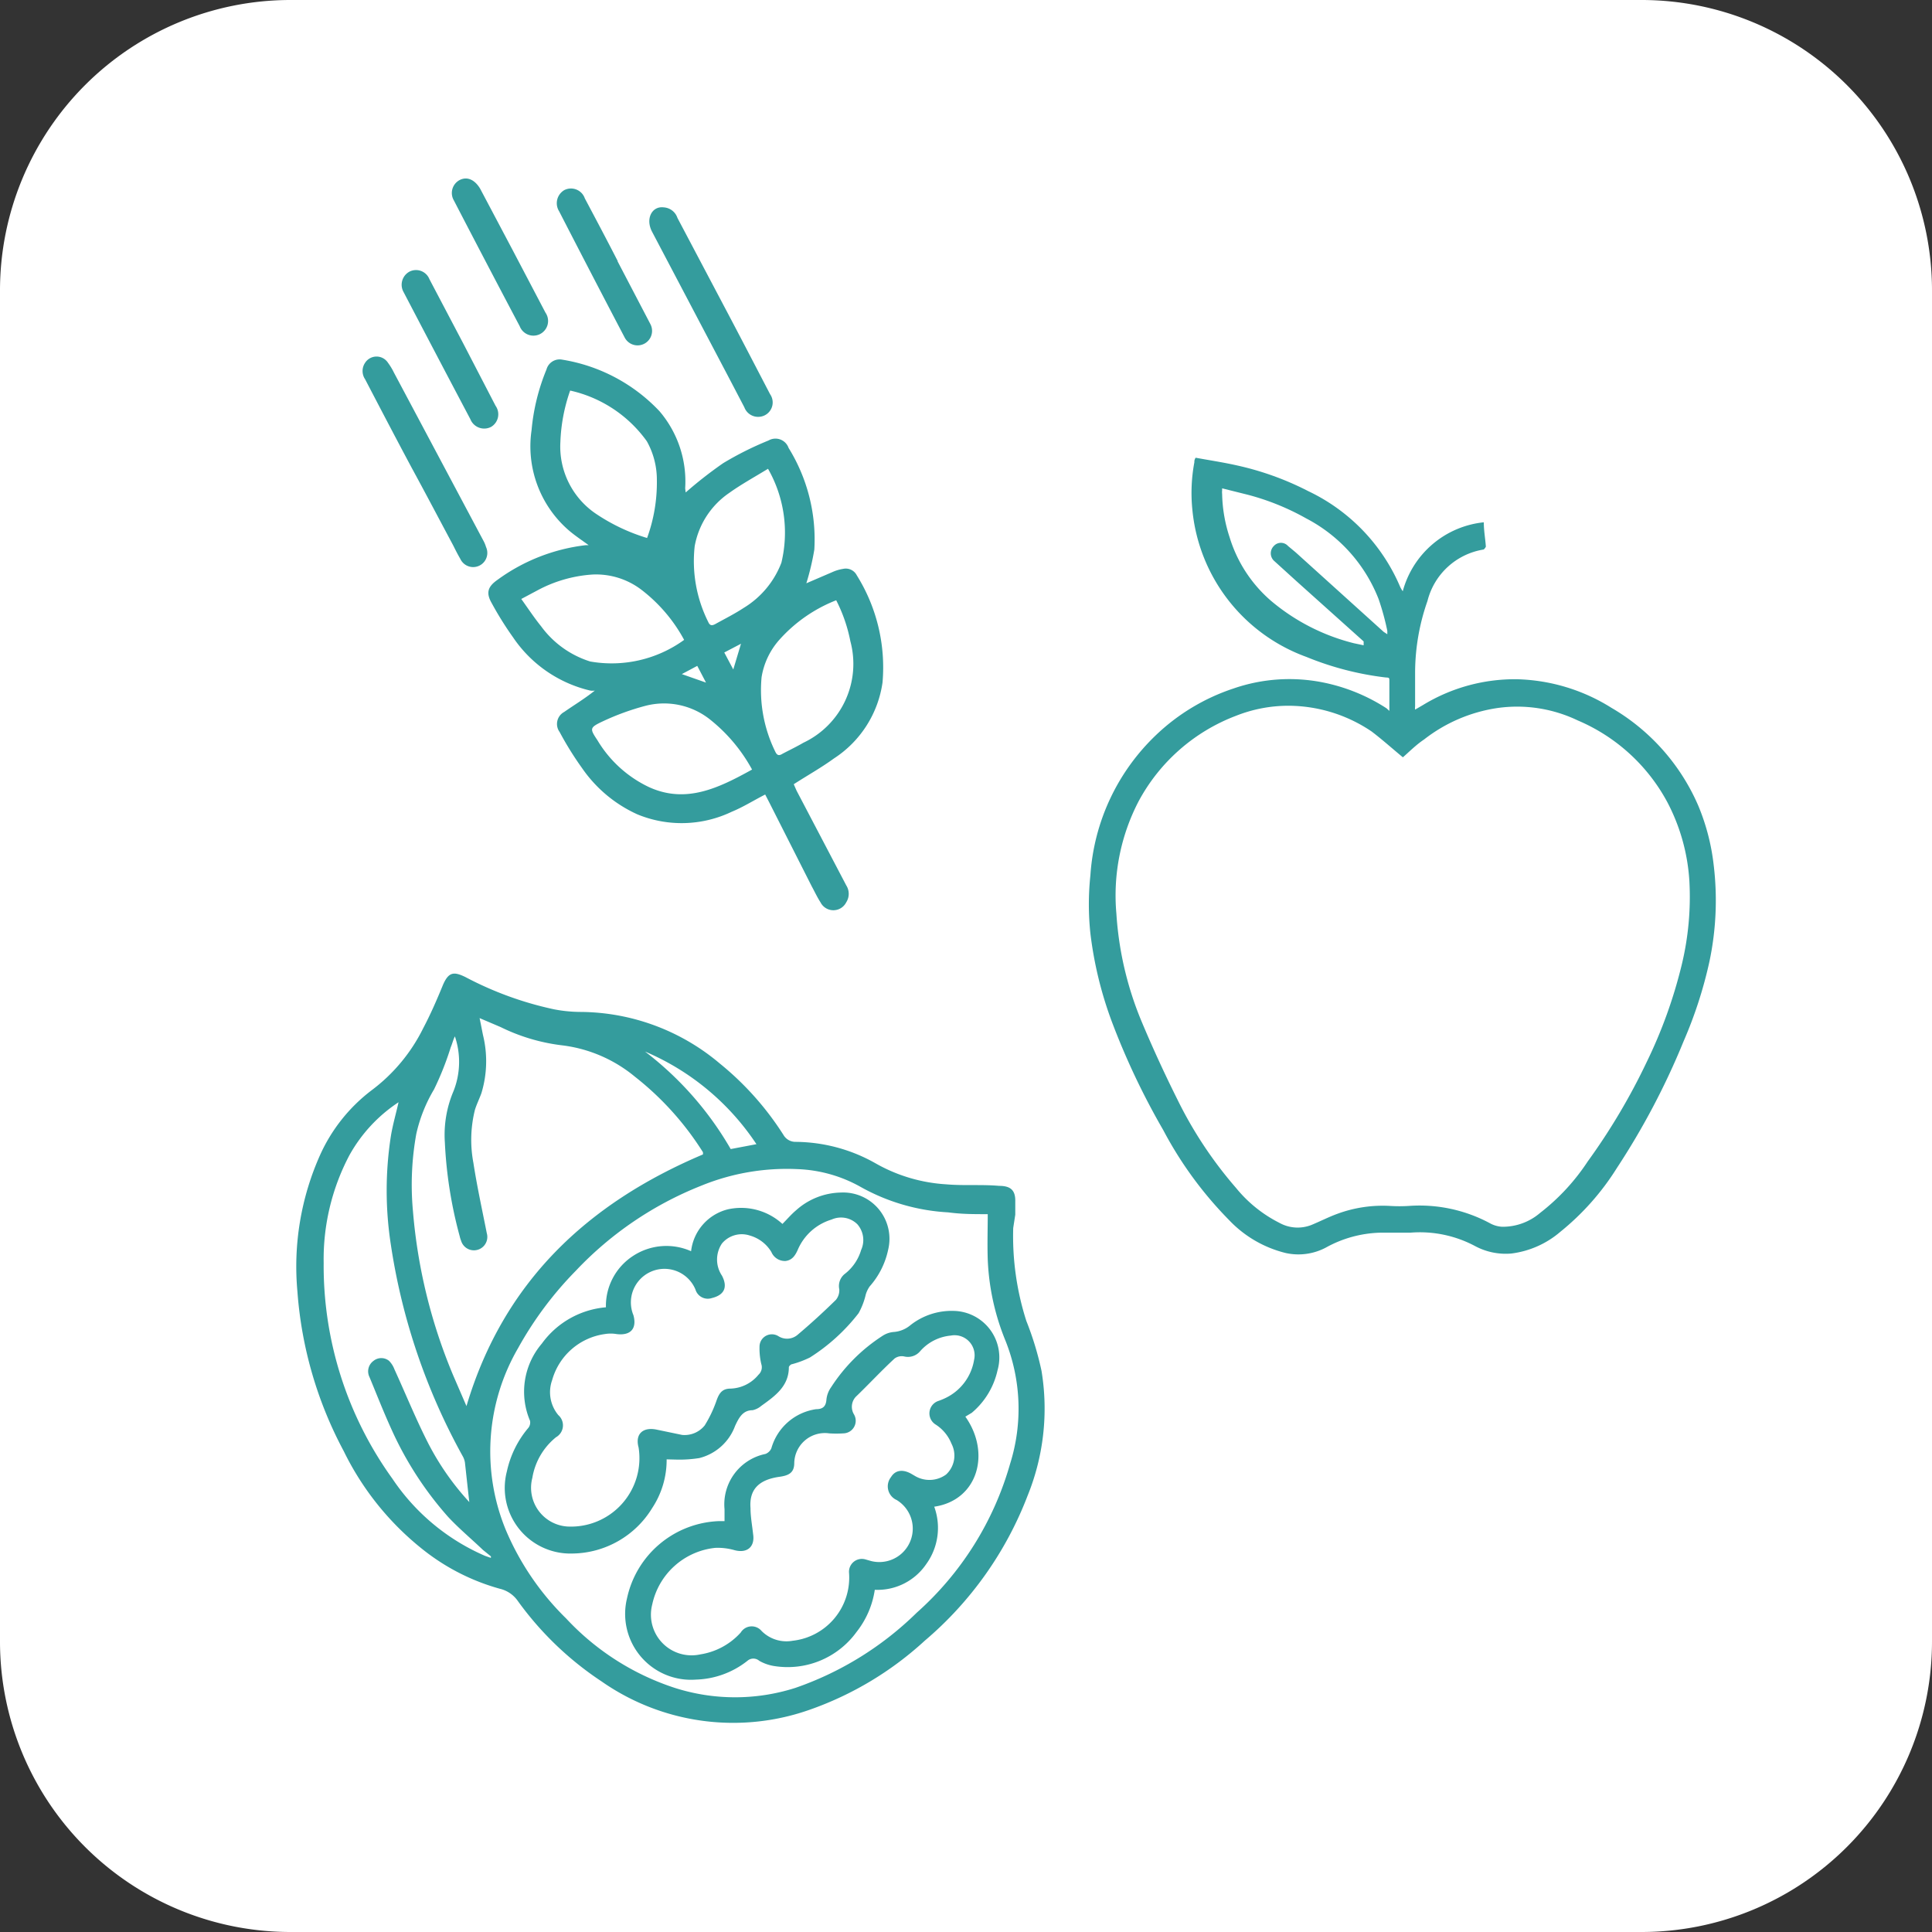
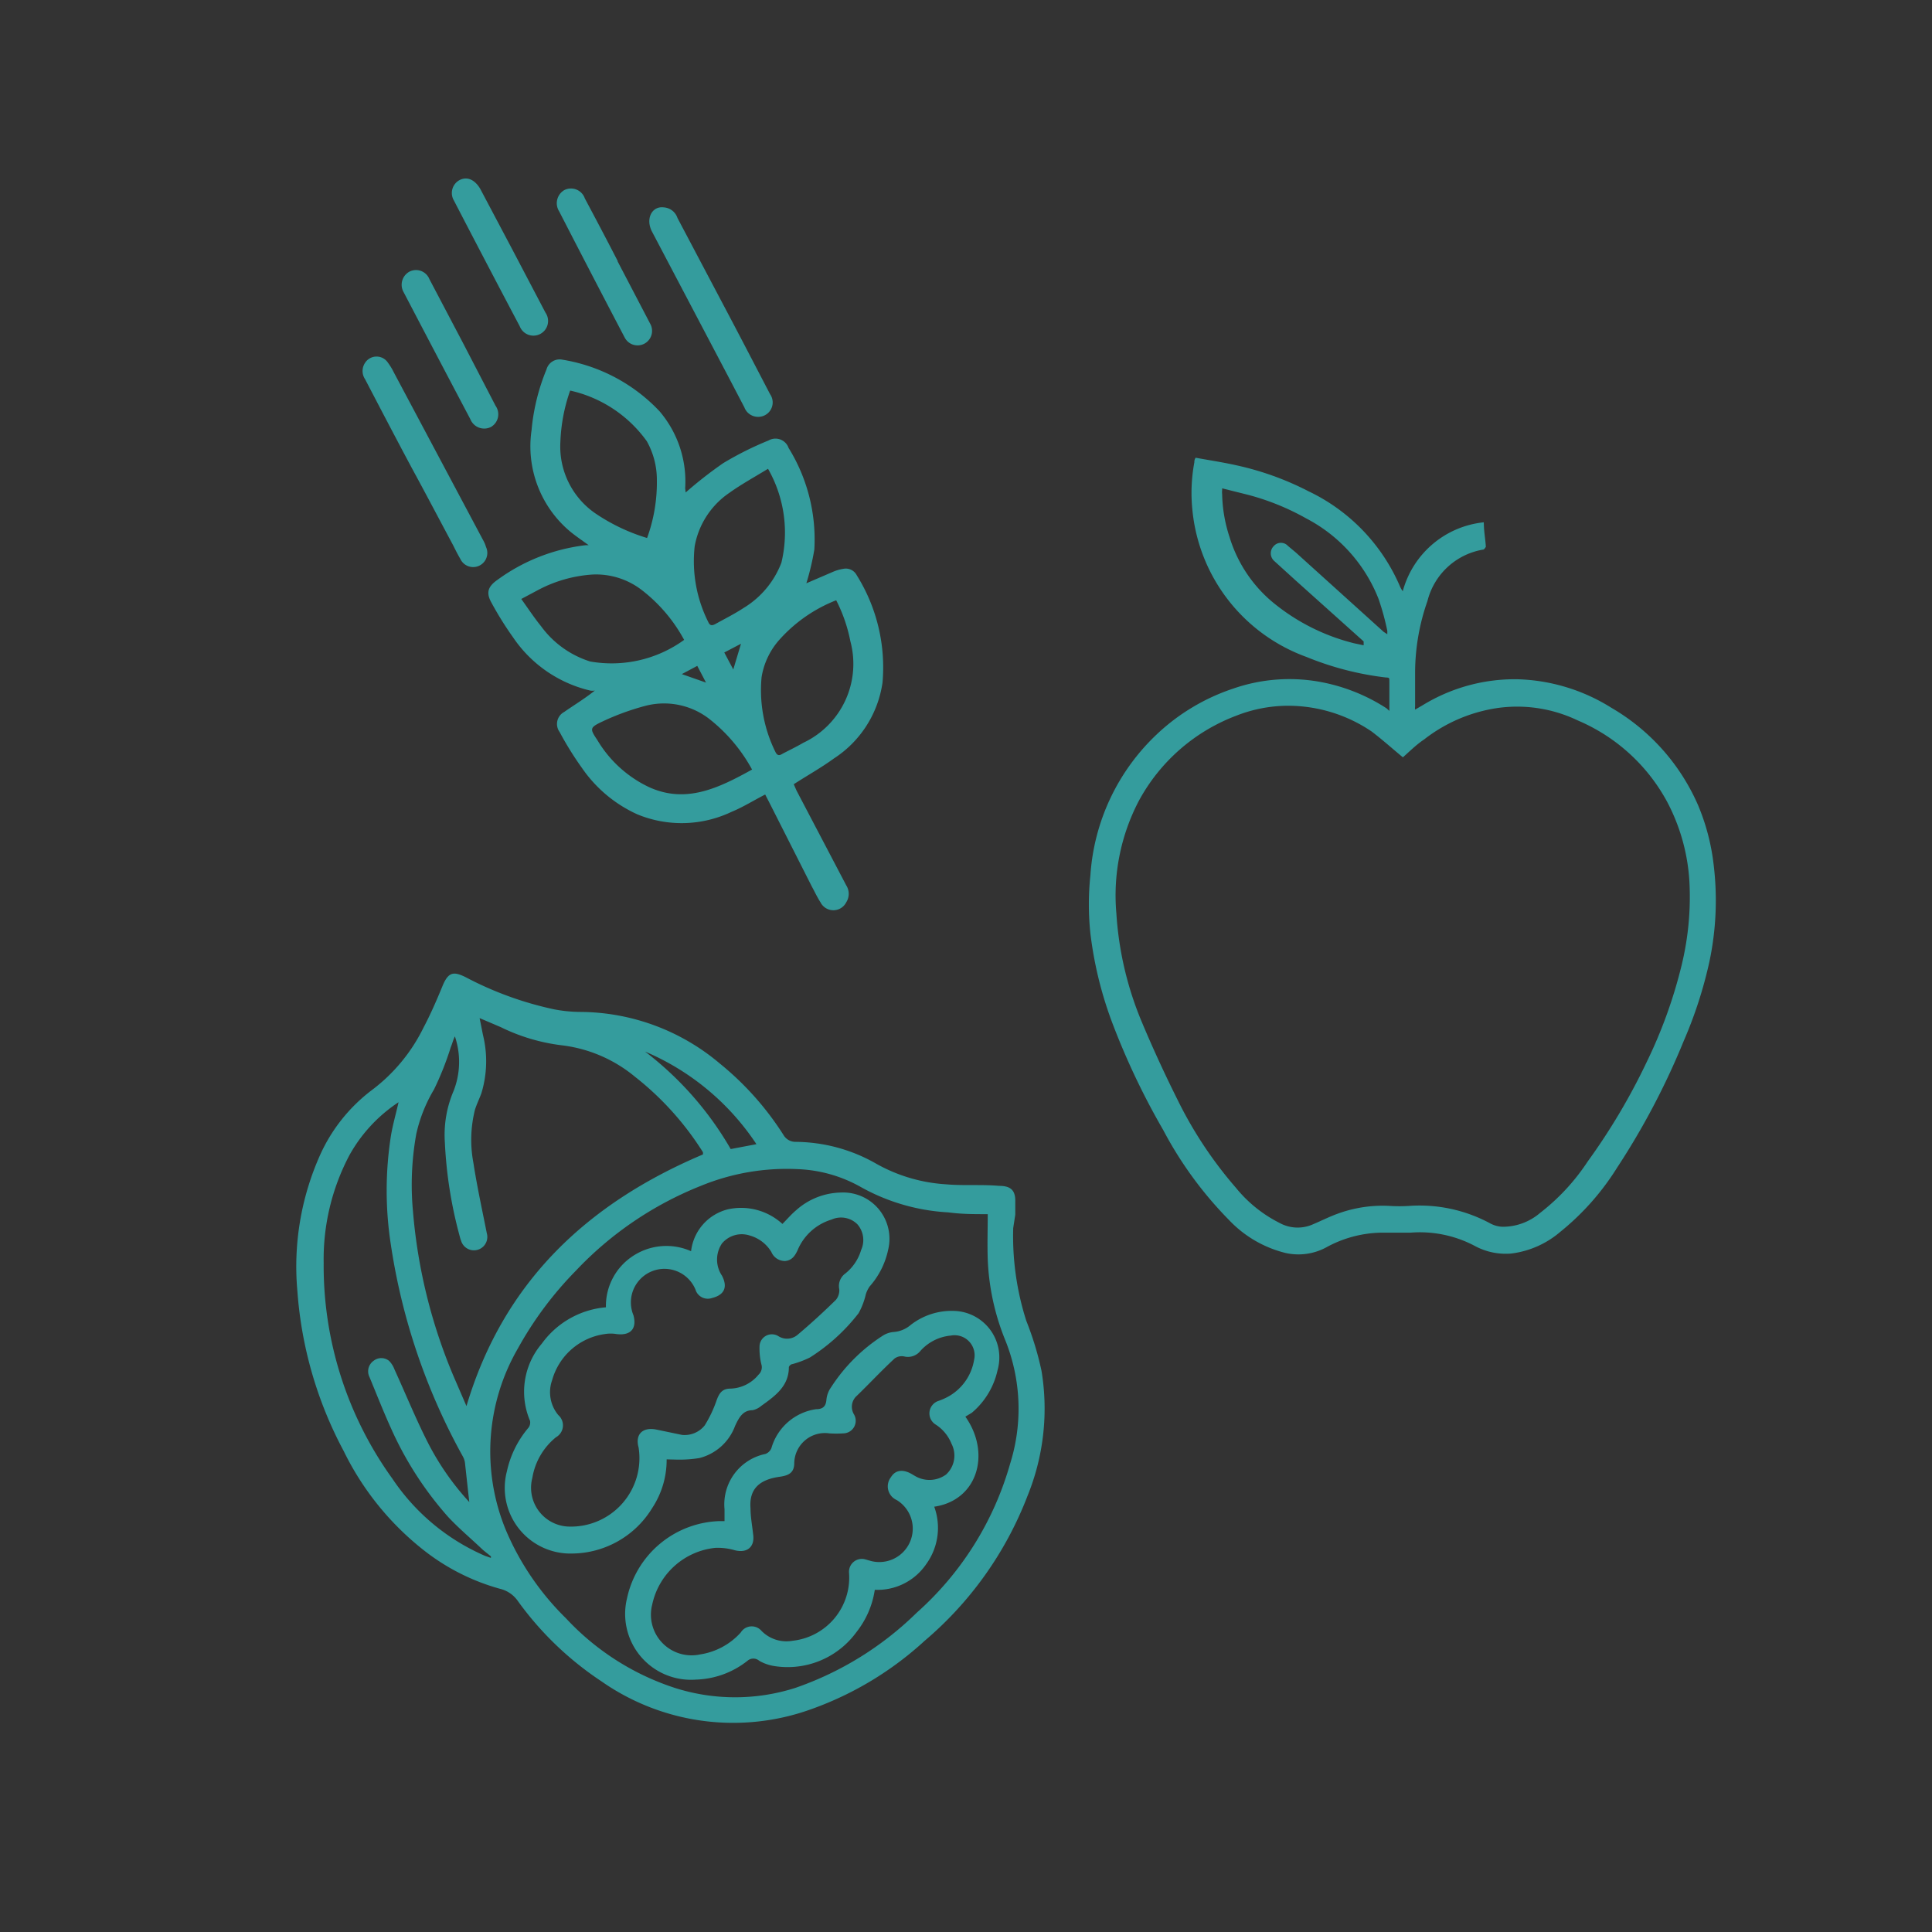
<svg xmlns="http://www.w3.org/2000/svg" viewBox="0 0 75.09 75.09">
  <rect x="0" y="0" width="75.09" height="75.09" fill="#333333" stroke="none" />
  <defs>
    <style>.cls-1{fill:#fff;}.cls-2{fill:#349c9d;}</style>
  </defs>
  <g id="Layer_2" data-name="Layer 2">
    <g id="Capa_1" data-name="Capa 1">
-       <path class="cls-1" d="M63.81,75.09H11.27A11.29,11.29,0,0,1,0,63.81V11.27A11.29,11.29,0,0,1,11.27,0H63.81A11.29,11.29,0,0,1,75.09,11.27V63.81A11.29,11.29,0,0,1,63.81,75.09Z" />
      <path class="cls-2" d="M39.38,47.73a10.81,10.81,0,0,0,.51,3.61,12,12,0,0,1,.59,1.94,9,9,0,0,1-.54,4.85,13.91,13.91,0,0,1-4,5.64,12.92,12.92,0,0,1-4.41,2.66,8.93,8.93,0,0,1-8.15-1.08,12.52,12.52,0,0,1-3.25-3.12,1.18,1.18,0,0,0-.7-.48,8.41,8.41,0,0,1-3-1.53,11.07,11.07,0,0,1-3.07-3.82,15.52,15.52,0,0,1-1.8-6.2,10.62,10.62,0,0,1,.89-5.33,6.52,6.52,0,0,1,2-2.5,6.74,6.74,0,0,0,2-2.41c.28-.53.52-1.08.75-1.64s.44-.56.88-.35a13.29,13.29,0,0,0,3.46,1.26,5.56,5.56,0,0,0,1,.1,8.46,8.46,0,0,1,5.43,2,11.54,11.54,0,0,1,2.48,2.78.54.54,0,0,0,.48.27,6.38,6.38,0,0,1,3.11.84,6.31,6.31,0,0,0,2.73.81c.69.06,1.38,0,2.06.06.45,0,.64.17.63.61,0,.17,0,.34,0,.51Zm-1-.54c-.56,0-1,0-1.53-.07a7.83,7.83,0,0,1-3.42-1A5.4,5.4,0,0,0,31,45.44a8.79,8.79,0,0,0-3.76.65,13.58,13.58,0,0,0-4.86,3.3,13.85,13.85,0,0,0-2.24,3,8,8,0,0,0-.47,7.1A10.56,10.56,0,0,0,22,62.9a10,10,0,0,0,4.22,2.7,7.7,7.7,0,0,0,4.7,0,12.61,12.61,0,0,0,4.71-2.92,12.2,12.2,0,0,0,3.63-5.79,7.13,7.13,0,0,0-.18-4.78,9.28,9.28,0,0,1-.69-3.16C38.37,48.34,38.39,47.78,38.39,47.19ZM18.64,39.57c.05.24.09.45.13.65a4.27,4.27,0,0,1-.06,2.27c-.08.22-.18.42-.25.64a4.82,4.82,0,0,0-.06,2.07c.14.91.34,1.82.52,2.73a.51.51,0,0,1-1,.29,1,1,0,0,1-.05-.16,16.82,16.82,0,0,1-.58-3.66,4.34,4.34,0,0,1,.34-2,3.09,3.09,0,0,0,.05-2.12c-.07.14-.1.28-.16.42a11.66,11.66,0,0,1-.65,1.64,5.86,5.86,0,0,0-.69,1.73,11.12,11.12,0,0,0-.13,3,20.85,20.85,0,0,0,1.57,6.4l.51,1.18c1.43-4.81,4.68-7.87,9.19-9.78a.31.31,0,0,0,0-.09,11.54,11.54,0,0,0-2.64-2.93,5.47,5.47,0,0,0-2.82-1.22,7.39,7.39,0,0,1-2.4-.71Zm-.4,18.81c-.06-.53-.11-1-.17-1.54a.75.75,0,0,0-.09-.25,24.41,24.41,0,0,1-2.79-8.22,13.76,13.76,0,0,1,0-4.2c.07-.44.2-.88.3-1.33a5.89,5.89,0,0,0-1.91,2.06,8.65,8.65,0,0,0-1,4.19,14.15,14.15,0,0,0,2.67,8.38,8.29,8.29,0,0,0,3.6,3l.23.08,0-.06-.31-.25c-.45-.43-.93-.83-1.35-1.28a13.42,13.42,0,0,1-2.22-3.44c-.3-.66-.57-1.35-.84-2a.5.5,0,0,1,.16-.63.48.48,0,0,1,.6,0,.93.93,0,0,1,.21.33c.43.94.82,1.9,1.28,2.81A10.34,10.34,0,0,0,18.24,58.38ZM28.4,44.66l1-.19a9.77,9.77,0,0,0-4.33-3.6A12.82,12.82,0,0,1,28.4,44.66Z" />
      <path class="cls-2" d="M25.91,56.72a3.39,3.39,0,0,1-.56,1.89,3.68,3.68,0,0,1-3.1,1.77,2.55,2.55,0,0,1-2.55-3.19,3.89,3.89,0,0,1,.84-1.7.34.34,0,0,0,.06-.27,2.88,2.88,0,0,1,.46-3,3.43,3.43,0,0,1,2.49-1.41,2.32,2.32,0,0,1,1.06-2,2.36,2.36,0,0,1,2.25-.18A1.9,1.9,0,0,1,28.3,47a2.38,2.38,0,0,1,2.11.57c.18-.18.34-.37.53-.53a2.68,2.68,0,0,1,1.74-.69,1.8,1.8,0,0,1,1.84,2.22A3.12,3.12,0,0,1,33.8,50a1.11,1.11,0,0,0-.15.31,2.77,2.77,0,0,1-.28.73,7.39,7.39,0,0,1-1.89,1.72,3.78,3.78,0,0,1-.69.26c-.05,0-.13.08-.13.12,0,.74-.54,1.12-1.07,1.5a.78.78,0,0,1-.34.17c-.38,0-.53.29-.68.61a2,2,0,0,1-1.39,1.25,4.91,4.91,0,0,1-.86.06Zm.6-.95a1,1,0,0,0,.88-.37,4.77,4.77,0,0,0,.45-.94c.11-.32.23-.49.56-.49a1.46,1.46,0,0,0,1.08-.54.39.39,0,0,0,.11-.41,2.62,2.62,0,0,1-.07-.68.48.48,0,0,1,.73-.41.63.63,0,0,0,.76-.06c.51-.43,1-.88,1.48-1.35a.59.59,0,0,0,.13-.41.6.6,0,0,1,.23-.61,1.83,1.83,0,0,0,.62-.92.93.93,0,0,0-.15-1,.9.9,0,0,0-1-.18A2.08,2.08,0,0,0,31,48.59c-.1.22-.22.39-.47.42a.57.57,0,0,1-.55-.35,1.43,1.43,0,0,0-.84-.64,1,1,0,0,0-1.08.31,1.12,1.12,0,0,0,0,1.25c.23.44.1.75-.39.87a.5.5,0,0,1-.64-.33,1.3,1.3,0,0,0-2.41,1c.14.52-.11.8-.66.73a1.36,1.36,0,0,0-.45,0,2.48,2.48,0,0,0-2.05,1.79A1.39,1.39,0,0,0,21.7,55a.53.53,0,0,1-.09.86,2.57,2.57,0,0,0-.92,1.58,1.51,1.51,0,0,0,1.36,1.89,2.66,2.66,0,0,0,2.77-3.07c-.14-.51.15-.8.68-.7Z" />
      <path class="cls-2" d="M37.52,55.06c1,1.41.49,3.25-1.21,3.5A2.4,2.4,0,0,1,36,60.79a2.29,2.29,0,0,1-2,1,3.46,3.46,0,0,1-.71,1.64,3.31,3.31,0,0,1-3.22,1.32,1.7,1.7,0,0,1-.56-.2.35.35,0,0,0-.46,0,3.38,3.38,0,0,1-2,.73,2.56,2.56,0,0,1-2.68-3.16,3.8,3.8,0,0,1,3.59-3h.2v-.46a2,2,0,0,1,1.59-2.15.41.41,0,0,0,.23-.22,2.12,2.12,0,0,1,1.74-1.52c.24,0,.38-.09.4-.37a1,1,0,0,1,.18-.48,6.7,6.7,0,0,1,2-2,.92.92,0,0,1,.43-.15,1.14,1.14,0,0,0,.66-.27,2.59,2.59,0,0,1,1.68-.55,1.81,1.81,0,0,1,1.7,2.31,3,3,0,0,1-1,1.65Zm-5.29.65a1.19,1.19,0,0,0-1.36,1.15c0,.38-.21.49-.59.54-.75.11-1.17.46-1.11,1.22,0,.32.06.64.1,1,.08.5-.23.76-.72.63a2.37,2.37,0,0,0-.75-.09,2.8,2.8,0,0,0-2.45,2.2,1.58,1.58,0,0,0,1.87,1.94,2.66,2.66,0,0,0,1.57-.85.5.5,0,0,1,.81-.06,1.36,1.36,0,0,0,1.21.38A2.47,2.47,0,0,0,33,61.14a.5.5,0,0,1,.64-.53l.21.06a1.3,1.3,0,0,0,1-2.37.58.58,0,0,1-.22-.89c.17-.28.47-.32.82-.11l.12.07a1.1,1.1,0,0,0,1.2-.06,1,1,0,0,0,.21-1.2,1.58,1.58,0,0,0-.61-.74.51.51,0,0,1,.1-.92,2.52,2.52,0,0,0,.29-.12,2,2,0,0,0,1.1-1.48.78.78,0,0,0-.91-.94,1.8,1.8,0,0,0-1.19.61.62.62,0,0,1-.62.2.47.47,0,0,0-.37.08c-.52.48-1,1-1.51,1.49a.57.57,0,0,0-.07.68.49.49,0,0,1-.41.74A4.31,4.31,0,0,1,32.23,55.71Z" />
      <path class="cls-2" d="M54,27.63V27c0-.17,0-.33,0-.5s0-.16-.15-.17a11.75,11.75,0,0,1-3.08-.8,6.77,6.77,0,0,1-4.43-5.75,6.46,6.46,0,0,1,.08-1.81c0-.05,0-.1.05-.18.54.1,1.08.18,1.61.3a11.4,11.4,0,0,1,2.77,1,7.27,7.27,0,0,1,3.57,3.72,1.19,1.19,0,0,0,.1.17,3.65,3.65,0,0,1,3.15-2.68c0,.33.06.64.08.95,0,0-.06.11-.1.11a2.69,2.69,0,0,0-2.17,2A8.44,8.44,0,0,0,55,26.12c0,.45,0,.89,0,1.34a.41.41,0,0,0,0,.12l.31-.18a6.85,6.85,0,0,1,3.66-1,7.23,7.23,0,0,1,3.66,1.11A8.13,8.13,0,0,1,66,31.3a8.43,8.43,0,0,1,.6,2.28,11.49,11.49,0,0,1-.16,3.79,16.75,16.75,0,0,1-1,3.09,28.74,28.74,0,0,1-2.6,4.94,10,10,0,0,1-2.2,2.48,3.61,3.61,0,0,1-1.9.84,2.52,2.52,0,0,1-1.41-.29,4.56,4.56,0,0,0-2.52-.52c-.39,0-.78,0-1.17,0a4.6,4.6,0,0,0-2.11.58,2.28,2.28,0,0,1-1.56.21,4.51,4.51,0,0,1-2.2-1.28,14.86,14.86,0,0,1-2.56-3.5,28.46,28.46,0,0,1-2-4.22,14.86,14.86,0,0,1-.83-3.42,10.69,10.69,0,0,1,0-2.26,8.28,8.28,0,0,1,2.56-5.46,8,8,0,0,1,3-1.8,6.65,6.65,0,0,1,3.51-.23,7.1,7.1,0,0,1,2.44,1Zm.52,1.8c-.4-.33-.79-.68-1.21-1a5.8,5.8,0,0,0-3.22-1,5.53,5.53,0,0,0-2.05.39,7.19,7.19,0,0,0-3.79,3.33,7.93,7.93,0,0,0-.86,4.36,13,13,0,0,0,1,4.24c.42,1,.88,2,1.38,3a15.89,15.89,0,0,0,2.27,3.42,5.18,5.18,0,0,0,1.69,1.36,1.46,1.46,0,0,0,1.24.08c.34-.14.67-.31,1-.43a5.09,5.09,0,0,1,2.05-.31,6,6,0,0,0,.74,0,5.78,5.78,0,0,1,3.18.69,1.11,1.11,0,0,0,.44.12,2.23,2.23,0,0,0,1.48-.54,8.26,8.26,0,0,0,1.85-2A24.46,24.46,0,0,0,64,41.28a18.65,18.65,0,0,0,1.36-3.77,11.24,11.24,0,0,0,.3-3.27,7.57,7.57,0,0,0-.85-3.05A7.1,7.1,0,0,0,61.32,28a5.45,5.45,0,0,0-3.13-.48,6.07,6.07,0,0,0-2.84,1.22C55.05,28.94,54.79,29.2,54.53,29.43ZM53,25.08v0L53,24.93l-2.62-2.35-.87-.79a.4.4,0,0,1,0-.57.37.37,0,0,1,.55,0l.3.25,3.42,3.09.14.09v-.13a9.82,9.82,0,0,0-.34-1.24,6,6,0,0,0-2.81-3.13,9.57,9.57,0,0,0-2.27-.92l-1-.25c0,.05,0,.06,0,.08a.61.61,0,0,0,0,.14,5.7,5.7,0,0,0,.29,1.68,5.3,5.3,0,0,0,1.62,2.48A8,8,0,0,0,52.62,25Z" />
      <path class="cls-2" d="M26.65,19.14A16.26,16.26,0,0,1,28.11,18a12.57,12.57,0,0,1,1.76-.88.54.54,0,0,1,.78.29,6.75,6.75,0,0,1,1,3.95,10,10,0,0,1-.31,1.31l1-.43a1.64,1.64,0,0,1,.43-.13.48.48,0,0,1,.53.25,6.75,6.75,0,0,1,1,4.17,4.23,4.23,0,0,1-1.89,2.95c-.48.35-1,.64-1.56,1l.11.25,1.93,3.68a.61.61,0,0,1,0,.66.56.56,0,0,1-1,0c-.13-.2-.23-.42-.34-.62L29.9,31.19l-.16-.31c-.45.23-.86.49-1.3.67a4.51,4.51,0,0,1-3.67.1,5.23,5.23,0,0,1-2.15-1.8,12.58,12.58,0,0,1-.87-1.4.53.53,0,0,1,.18-.78c.37-.26.76-.49,1.19-.83a.57.57,0,0,1-.18,0,5,5,0,0,1-3-2.07,12.89,12.89,0,0,1-.83-1.33c-.23-.4-.15-.64.22-.9a7.23,7.23,0,0,1,3.43-1.35l.12,0c-.26-.19-.5-.35-.73-.54a4.32,4.32,0,0,1-1.49-3.93,8.08,8.08,0,0,1,.58-2.36.53.53,0,0,1,.62-.38,6.65,6.65,0,0,1,3.77,2,4.2,4.2,0,0,1,1,3Zm3.2-.92c-.54.33-1.05.61-1.51.94A3.19,3.19,0,0,0,27,21.23a5.27,5.27,0,0,0,.53,2.95c.07.16.17.13.28.07.36-.2.74-.39,1.09-.62a3.52,3.52,0,0,0,1.47-1.76A5,5,0,0,0,29.85,18.22Zm-3.26,6.65a6.11,6.11,0,0,0-1.65-1.94,2.91,2.91,0,0,0-1.91-.6,5.23,5.23,0,0,0-2.15.62l-.62.33c.28.39.51.74.77,1.06a3.75,3.75,0,0,0,1.91,1.37A4.8,4.8,0,0,0,26.59,24.87Zm-4.43-9.69a6.73,6.73,0,0,0-.38,2A3.15,3.15,0,0,0,23.21,20a7.34,7.34,0,0,0,1.94.91,6.3,6.3,0,0,0,.38-2.25,3.06,3.06,0,0,0-.39-1.51A5,5,0,0,0,22.16,15.18Zm7.07,14.73A6.38,6.38,0,0,0,27.64,28a2.87,2.87,0,0,0-2.58-.56,9.77,9.77,0,0,0-1.64.6c-.51.24-.5.28-.2.73a4.65,4.65,0,0,0,2,1.82C26.66,31.25,27.93,30.63,29.23,29.91Zm3.27-6.58a5.78,5.78,0,0,0-2.23,1.56,2.87,2.87,0,0,0-.67,1.43,5.42,5.42,0,0,0,.54,2.91c.06.12.13.15.25.08s.56-.28.83-.44a3.39,3.39,0,0,0,1.83-3.95A6,6,0,0,0,32.5,23.33Zm-6,2.87.94.33-.34-.65Zm2-.18.3-1-.65.34Z" />
      <path class="cls-2" d="M28.12,11.86c.61,1.15,1.21,2.31,1.81,3.46a.56.56,0,0,1-.42.88.57.57,0,0,1-.58-.37l-.57-1.09L25.34,9c-.26-.5,0-1,.46-.94a.6.6,0,0,1,.53.41Z" />
      <path class="cls-2" d="M16,18.18c-.61-1.14-1.21-2.29-1.81-3.44a.57.57,0,0,1,0-.64.53.53,0,0,1,.89,0,2.4,2.4,0,0,1,.23.38L18.78,21a1.19,1.19,0,0,1,.11.26.55.55,0,0,1-1,.46c-.1-.17-.19-.35-.28-.53C17.08,20.2,16.55,19.19,16,18.18Z" />
      <path class="cls-2" d="M18,13.34l1.26,2.43a.57.57,0,0,1-.17.82.58.58,0,0,1-.81-.3q-1.3-2.46-2.59-4.93a.58.58,0,0,1,.22-.8.56.56,0,0,1,.78.29L18,13.34Z" />
      <path class="cls-2" d="M24,10.15l1.28,2.45a.56.56,0,1,1-1,.52Q23,10.68,21.73,8.21a.59.59,0,0,1,.2-.82.57.57,0,0,1,.8.32c.43.81.86,1.62,1.28,2.44Z" />
      <path class="cls-2" d="M19.93,9.73l1.27,2.42a.57.57,0,1,1-1,.53q-1.29-2.44-2.56-4.89A.57.57,0,0,1,17.86,7c.31-.16.6,0,.8.33Z" />
    </g>
  </g>
</svg>